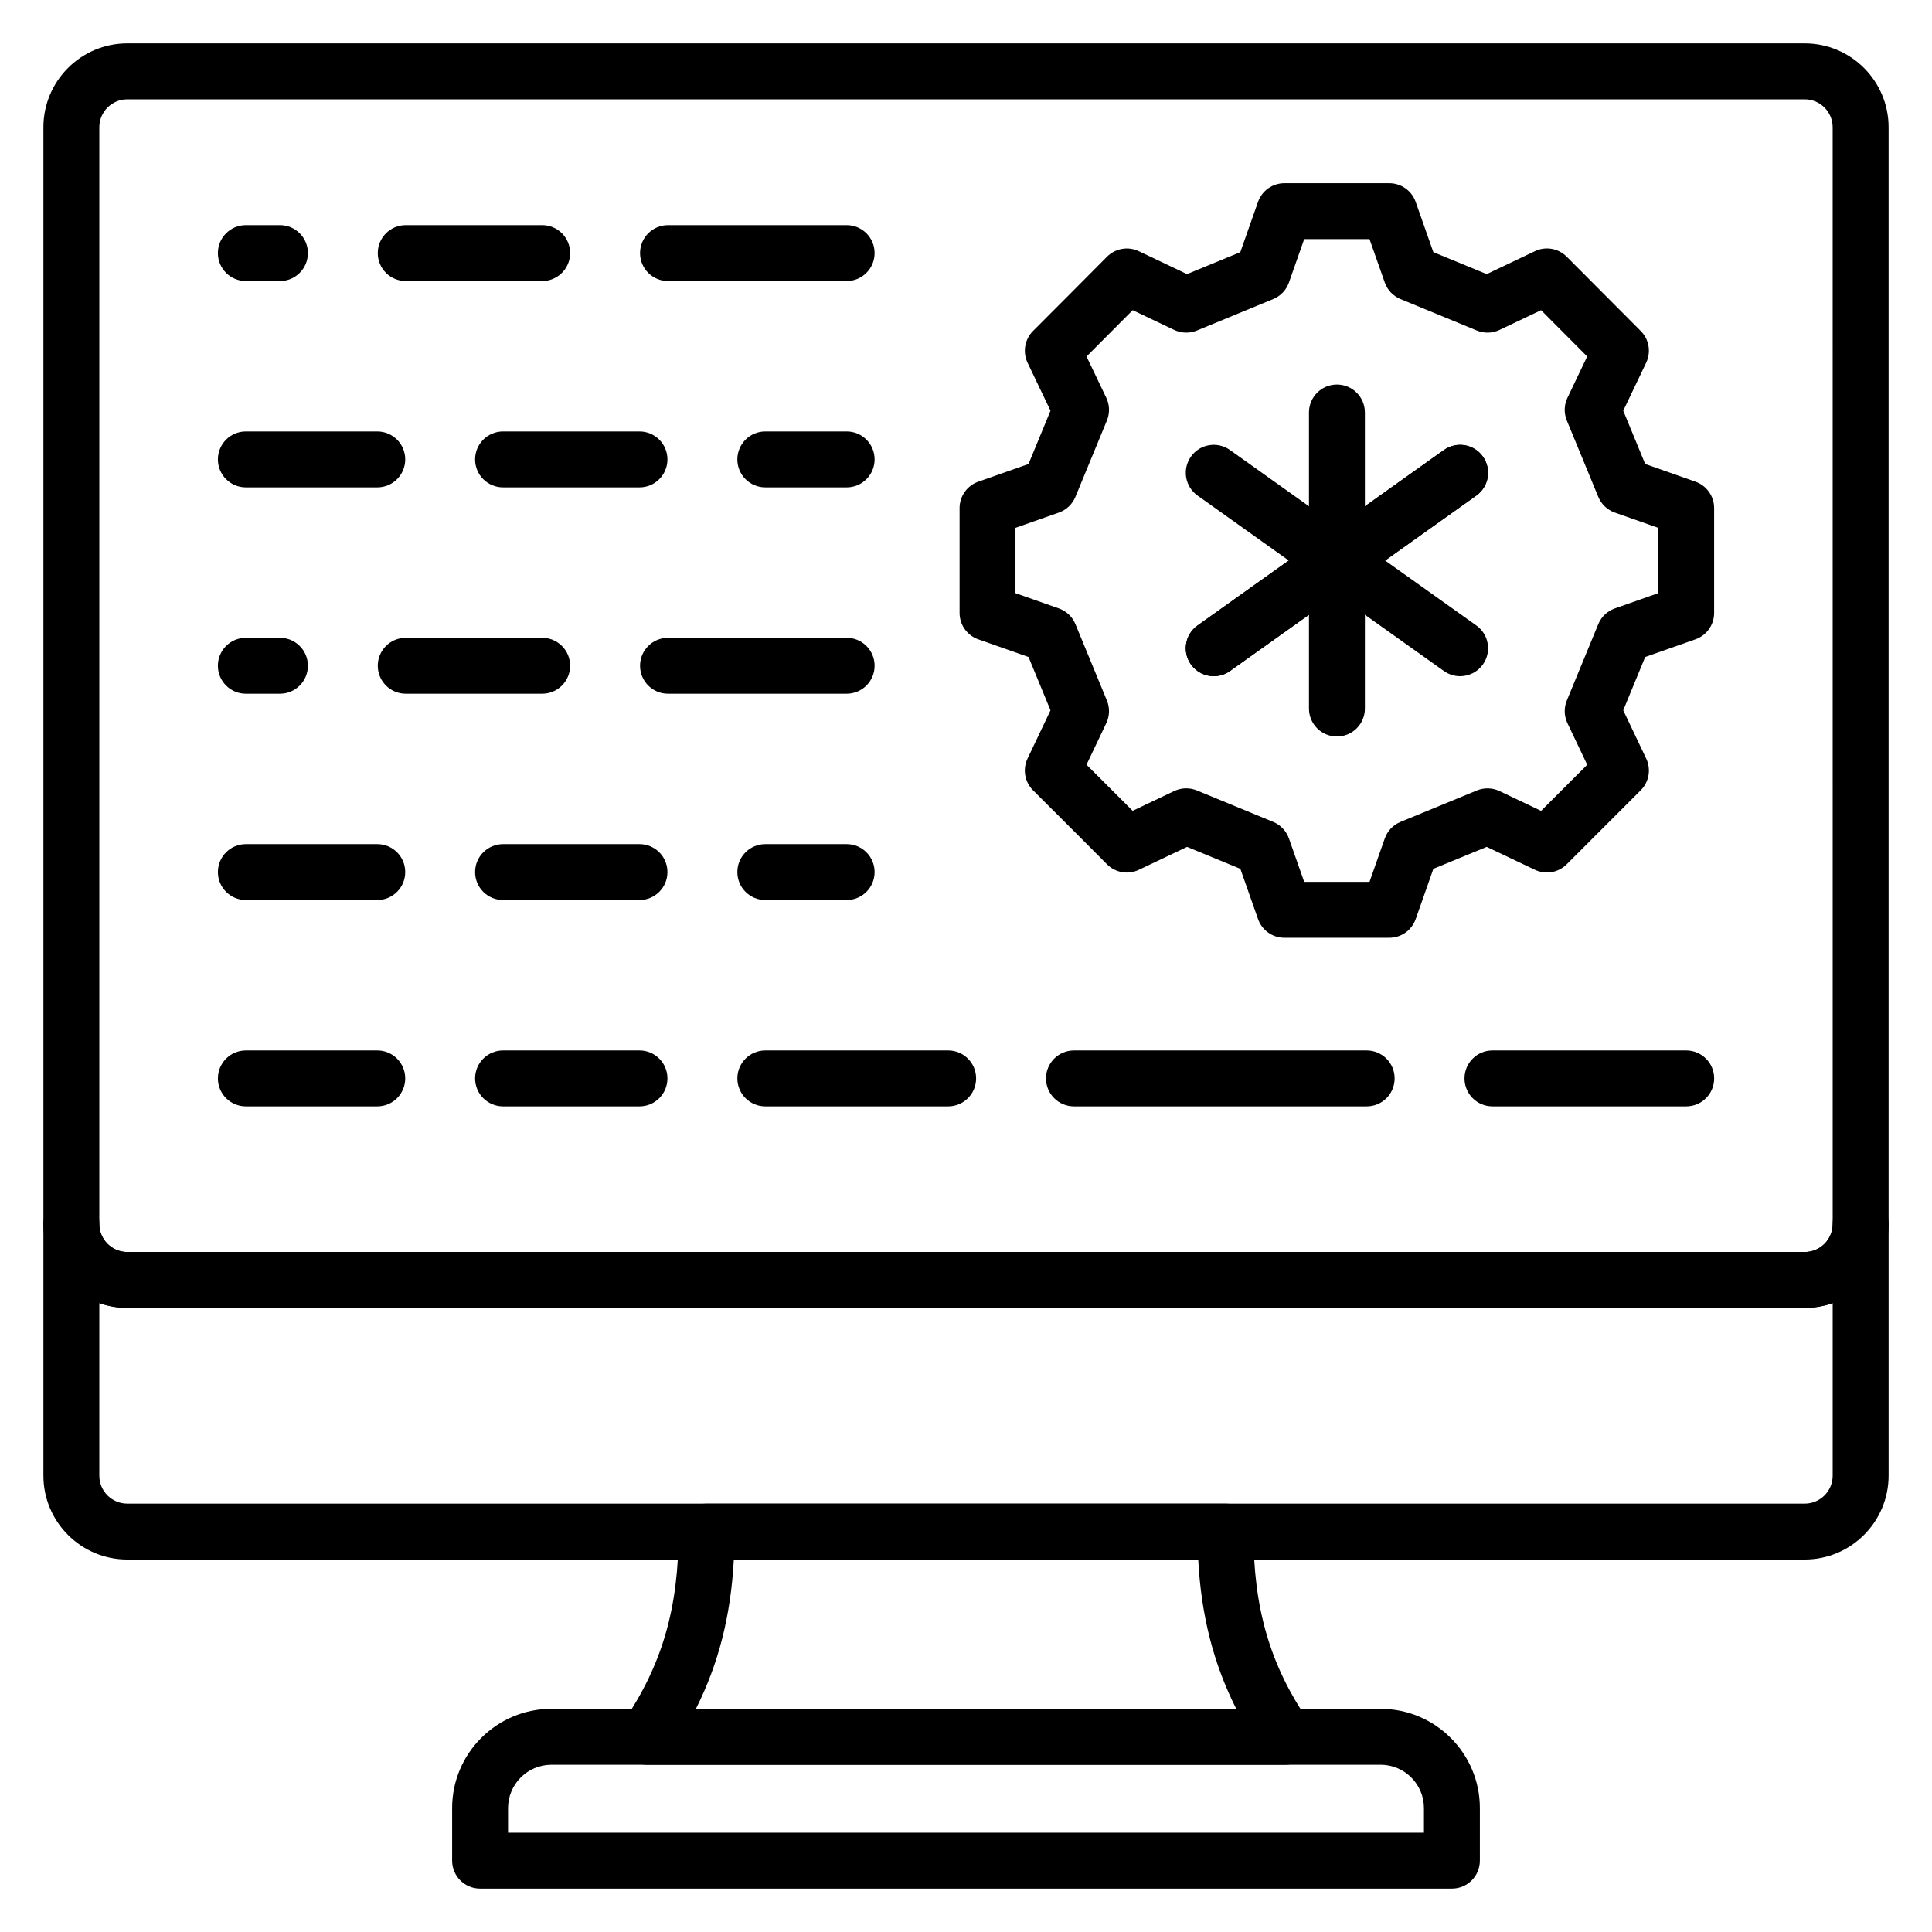
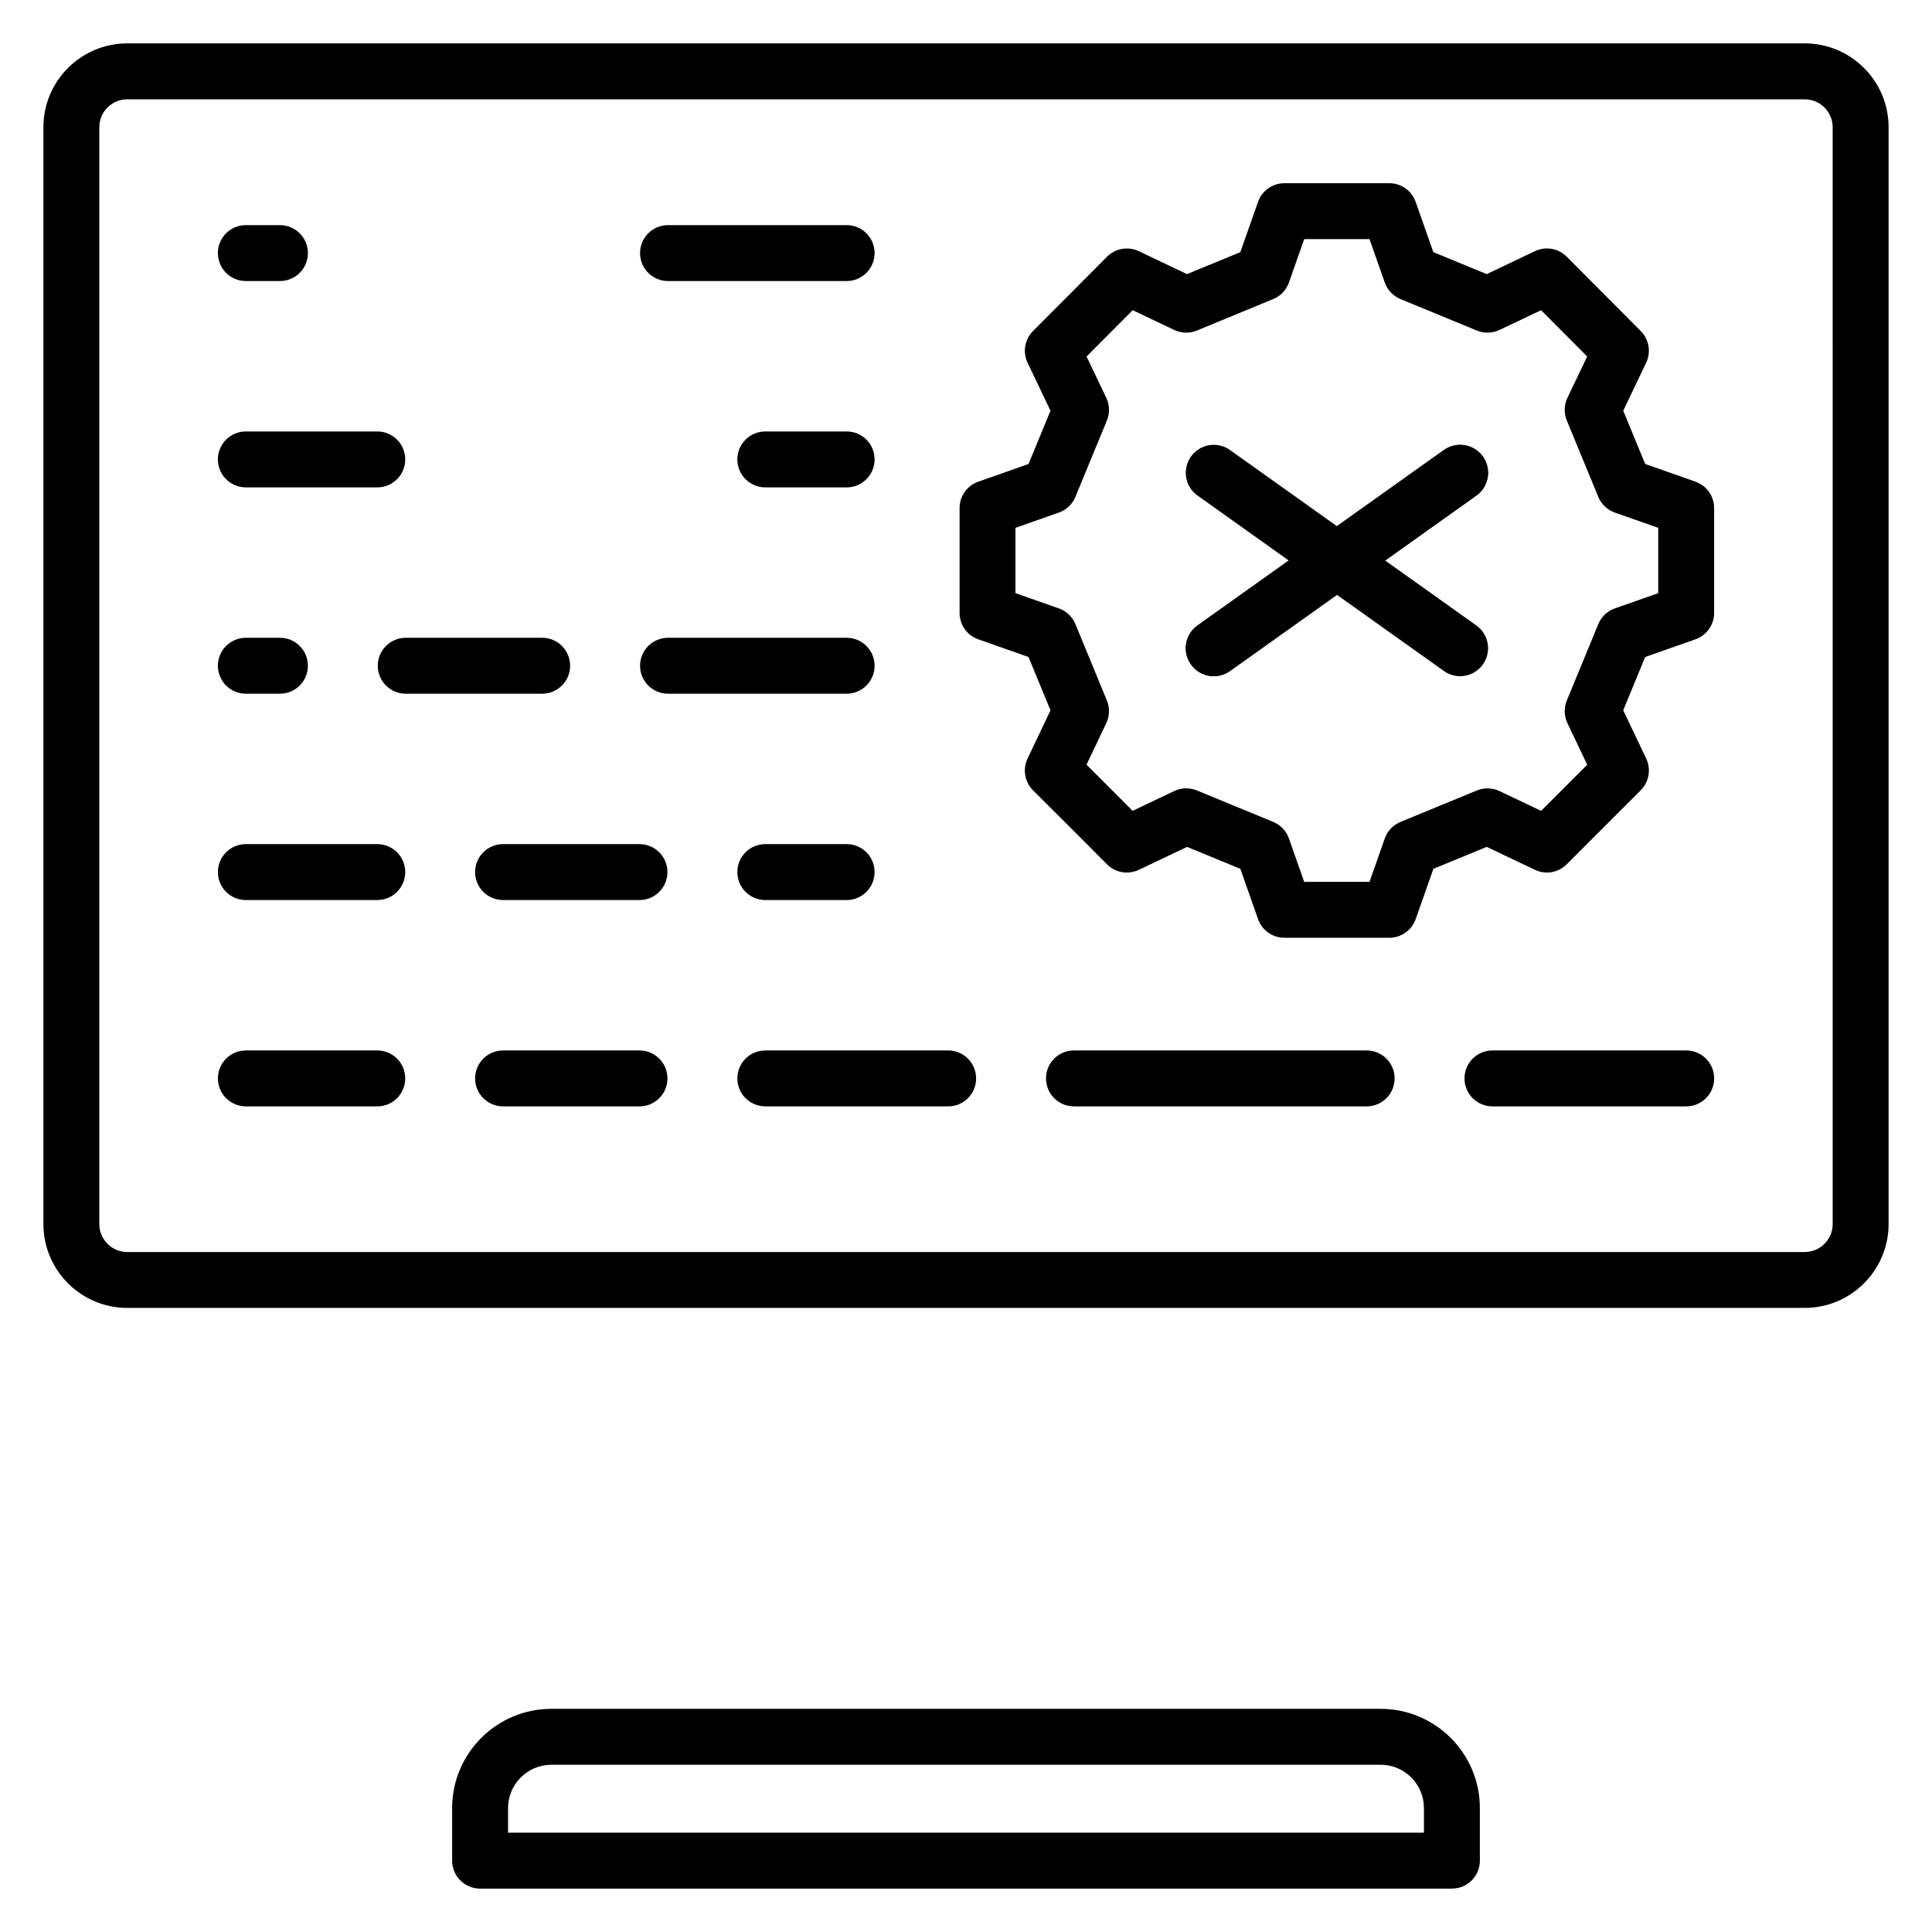
<svg xmlns="http://www.w3.org/2000/svg" fill="#000000" width="800px" height="800px" version="1.1" viewBox="144 144 512 512">
  <g>
    <path d="m622.27 490.61h-444.54c-12.258 0-22.227-9.969-22.227-22.227v-290.66c0-12.258 9.969-22.227 22.227-22.227h444.54c12.258 0 22.227 9.969 22.227 22.227v290.66c0 12.258-9.973 22.227-22.23 22.227zm-444.54-320.29c-4.09 0-7.41 3.32-7.41 7.41v290.66c0 4.09 3.32 7.41 7.41 7.41h444.54c4.09 0 7.41-3.32 7.41-7.41l-0.004-290.66c0-4.09-3.32-7.41-7.41-7.41z" />
-     <path d="m622.27 557.29h-444.54c-12.258 0-22.227-9.969-22.227-22.227v-66.68c0-4.094 3.312-7.41 7.41-7.41 4.094 0 7.41 3.312 7.41 7.41 0 4.09 3.32 7.41 7.41 7.41h444.54c4.09 0 7.41-3.32 7.41-7.41 0-4.094 3.312-7.41 7.41-7.41 4.094 0 7.41 3.312 7.41 7.41v66.68c-0.008 12.258-9.98 22.227-22.238 22.227zm-451.95-67.945v45.719c0 4.09 3.32 7.41 7.41 7.41h444.54c4.09 0 7.41-3.32 7.41-7.41v-45.719c-2.316 0.816-4.812 1.266-7.41 1.266h-444.54c-2.598 0-5.094-0.449-7.41-1.266z" />
-     <path d="m484.61 611.68h-169.15c-2.742 0-5.262-1.512-6.547-3.938-1.281-2.426-1.121-5.363 0.418-7.633 10.164-14.992 14.508-30.012 14.508-50.219 0-4.094 3.312-7.41 7.41-7.41h137.51c4.094 0 7.41 3.312 7.41 7.41 0 20.238 4.356 35.25 14.566 50.207 1.547 2.266 1.715 5.203 0.426 7.633-1.285 2.43-3.801 3.949-6.551 3.949zm-156.19-14.82h143.2c-6.055-12.004-9.289-24.746-10.078-39.562h-123.07c-0.789 14.797-4.008 27.547-10.051 39.562z" />
    <path d="m528.77 644.5h-257.54c-4.094 0-7.41-3.312-7.41-7.41v-13.93c0-14.5 11.801-26.301 26.301-26.301h219.75c14.508 0 26.309 11.801 26.309 26.301v13.93c0 4.094-3.312 7.41-7.406 7.41zm-250.13-14.82h242.72v-6.519c0-6.332-5.152-11.484-11.488-11.484l-219.75 0.004c-6.332 0-11.484 5.152-11.484 11.484z" />
    <path d="m512.18 392.52h-27.797c-3.141 0-5.949-1.984-6.988-4.949l-4.688-13.32-14.125-5.816-12.785 6.078c-2.852 1.352-6.223 0.766-8.445-1.477-5.891-5.934-8.234-8.27-11.352-11.375l-8.234-8.219c-2.223-2.223-2.801-5.586-1.453-8.422l6.078-12.777-5.824-14.129-13.32-4.688c-2.965-1.043-4.949-3.848-4.949-6.988v-27.797c0-3.141 1.984-5.949 4.949-6.988l13.32-4.688 5.824-14.117-6.07-12.707c-1.352-2.828-0.773-6.207 1.445-8.43 9.789-9.805 9.875-9.883 19.586-19.664 2.223-2.234 5.594-2.828 8.445-1.477l12.773 6.074 14.129-5.824 4.688-13.32c1.047-2.965 3.852-4.949 6.992-4.949h27.797c3.141 0 5.949 1.984 6.988 4.949l4.688 13.32 14.137 5.824 12.777-6.078c2.844-1.352 6.199-0.773 8.422 1.453l19.613 19.688c2.223 2.223 2.801 5.602 1.445 8.43l-6.07 12.707 5.816 14.117 13.32 4.688c2.965 1.043 4.949 3.848 4.949 6.988v27.797c0 3.141-1.984 5.949-4.949 6.988l-13.32 4.688-5.816 14.129 6.078 12.777c1.348 2.836 0.766 6.199-1.453 8.422l-19.613 19.613c-2.227 2.227-5.594 2.809-8.422 1.453l-12.777-6.07-14.129 5.816-4.688 13.32c-1.047 2.969-3.856 4.949-6.992 4.949zm-22.555-14.816h17.309l4.043-11.496c0.703-1.996 2.223-3.598 4.184-4.398l20.207-8.32c1.926-0.797 4.117-0.746 6.012 0.152l11.027 5.246 12.219-12.219-5.242-11.031c-0.898-1.895-0.953-4.082-0.152-6.012l8.32-20.207c0.805-1.961 2.402-3.481 4.398-4.184l11.496-4.043v-17.309l-11.496-4.043c-1.996-0.703-3.598-2.223-4.398-4.184l-8.336-20.23c-0.789-1.934-0.73-4.117 0.172-6l5.231-10.953-12.219-12.27-11.02 5.238c-1.895 0.91-4.09 0.953-6.012 0.152l-20.207-8.328c-1.961-0.805-3.481-2.402-4.184-4.398l-4.043-11.496h-17.309l-4.043 11.496c-0.703 1.996-2.223 3.598-4.184 4.398l-20.23 8.344c-1.91 0.781-4.094 0.73-5.992-0.168l-11.004-5.238c-5.207 5.246-6.973 7.019-12.227 12.277l5.231 10.945c0.906 1.883 0.961 4.066 0.172 6l-8.344 20.23c-0.805 1.961-2.402 3.481-4.398 4.184l-11.496 4.043v17.309l11.496 4.043c1.996 0.703 3.598 2.223 4.398 4.184l8.328 20.207c0.805 1.934 0.746 4.117-0.152 6.012l-5.246 11.02 4.516 4.508c2.387 2.375 4.32 4.297 7.711 7.711l11.012-5.238c1.895-0.898 4.082-0.953 5.992-0.168l20.23 8.336c1.961 0.805 3.481 2.402 4.184 4.398z" />
    <path d="m465.66 323.2c-2.316 0-4.594-1.078-6.043-3.109-2.375-3.336-1.598-7.957 1.738-10.332l65.293-46.5c3.336-2.367 7.957-1.598 10.332 1.738s1.598 7.957-1.738 10.332l-65.293 46.5c-1.301 0.922-2.809 1.371-4.289 1.371z" />
    <path d="m465.66 323.2c-2.316 0-4.594-1.078-6.043-3.109-2.375-3.336-1.598-7.957 1.738-10.332l65.293-46.5c3.336-2.367 7.957-1.598 10.332 1.738s1.598 7.957-1.738 10.332l-65.293 46.5c-1.301 0.922-2.809 1.371-4.289 1.371z" />
    <path d="m530.94 323.2c-1.484 0-2.988-0.449-4.289-1.375l-65.293-46.5c-3.336-2.375-4.109-6.996-1.738-10.332 2.375-3.344 6.996-4.109 10.332-1.738l65.293 46.5c3.336 2.375 4.109 6.996 1.738 10.332-1.449 2.035-3.731 3.113-6.043 3.113z" />
-     <path d="m498.3 339.18c-4.094 0-7.41-3.312-7.41-7.41v-78.453c0-4.094 3.312-7.41 7.41-7.41 4.094 0 7.41 3.312 7.41 7.41v78.453c0 4.094-3.312 7.41-7.41 7.41z" />
    <path d="m368.37 327.84h-47.34c-4.094 0-7.41-3.312-7.41-7.41 0-4.094 3.312-7.41 7.41-7.41h47.34c4.094 0 7.41 3.312 7.41 7.41-0.004 4.098-3.316 7.41-7.41 7.41z" />
    <path d="m287.68 327.84h-36.156c-4.094 0-7.41-3.312-7.41-7.41 0-4.094 3.312-7.41 7.41-7.41h36.156c4.094 0 7.41 3.312 7.41 7.41 0 4.098-3.312 7.41-7.41 7.41z" />
    <path d="m218.19 327.84h-9.039c-4.094 0-7.41-3.312-7.41-7.41 0-4.094 3.312-7.41 7.41-7.41h9.035c4.094 0 7.41 3.312 7.41 7.41 0 4.098-3.312 7.41-7.406 7.41z" />
    <path d="m368.37 273.16h-21.555c-4.094 0-7.41-3.312-7.41-7.41 0-4.094 3.312-7.41 7.41-7.41h21.555c4.094 0 7.41 3.312 7.41 7.41-0.004 4.098-3.316 7.41-7.41 7.41z" />
-     <path d="m313.47 273.16h-36.156c-4.094 0-7.41-3.312-7.41-7.41 0-4.094 3.312-7.41 7.41-7.41h36.156c4.094 0 7.41 3.312 7.41 7.41-0.004 4.098-3.316 7.41-7.41 7.41z" />
    <path d="m243.98 273.16h-34.824c-4.094 0-7.41-3.312-7.41-7.41 0-4.094 3.312-7.41 7.41-7.41h34.824c4.094 0 7.41 3.312 7.41 7.41s-3.316 7.41-7.41 7.41z" />
    <path d="m368.37 218.48h-47.34c-4.094 0-7.41-3.312-7.41-7.41 0-4.094 3.312-7.41 7.41-7.41h47.34c4.094 0 7.41 3.312 7.41 7.41-0.004 4.094-3.316 7.41-7.41 7.41z" />
-     <path d="m287.68 218.48h-36.156c-4.094 0-7.41-3.312-7.41-7.41 0-4.094 3.312-7.41 7.41-7.41h36.156c4.094 0 7.41 3.312 7.41 7.41 0 4.094-3.312 7.41-7.41 7.41z" />
    <path d="m218.19 218.48h-9.039c-4.094 0-7.41-3.312-7.41-7.41 0-4.094 3.312-7.41 7.41-7.41h9.035c4.094 0 7.41 3.312 7.41 7.41 0 4.094-3.312 7.41-7.406 7.41z" />
    <path d="m243.98 382.52h-34.824c-4.094 0-7.41-3.312-7.41-7.41 0-4.094 3.312-7.41 7.41-7.41h34.824c4.094 0 7.41 3.312 7.41 7.41 0 4.094-3.316 7.41-7.41 7.41z" />
    <path d="m313.47 382.52h-36.156c-4.094 0-7.41-3.312-7.41-7.41 0-4.094 3.312-7.41 7.41-7.41h36.156c4.094 0 7.41 3.312 7.41 7.41-0.004 4.094-3.316 7.41-7.41 7.41z" />
    <path d="m368.37 382.52h-21.555c-4.094 0-7.41-3.312-7.41-7.41 0-4.094 3.312-7.41 7.41-7.41h21.555c4.094 0 7.41 3.312 7.41 7.41-0.004 4.094-3.316 7.41-7.41 7.41z" />
    <path d="m243.98 437.2h-34.824c-4.094 0-7.41-3.312-7.41-7.41 0-4.094 3.312-7.41 7.41-7.41h34.824c4.094 0 7.41 3.312 7.41 7.41s-3.316 7.41-7.41 7.41z" />
    <path d="m313.47 437.2h-36.156c-4.094 0-7.41-3.312-7.41-7.41 0-4.094 3.312-7.41 7.41-7.41h36.156c4.094 0 7.41 3.312 7.41 7.41-0.004 4.098-3.316 7.41-7.41 7.41z" />
    <path d="m395.27 437.2h-48.453c-4.094 0-7.41-3.312-7.41-7.41 0-4.094 3.312-7.41 7.41-7.41h48.453c4.094 0 7.41 3.312 7.41 7.41s-3.312 7.41-7.41 7.41z" />
    <path d="m506.18 437.2h-77.57c-4.094 0-7.41-3.312-7.41-7.41 0-4.094 3.312-7.41 7.41-7.41h77.57c4.094 0 7.41 3.312 7.41 7.41s-3.312 7.41-7.41 7.41z" />
    <path d="m590.86 437.2h-51.344c-4.094 0-7.41-3.312-7.41-7.41 0-4.094 3.312-7.41 7.41-7.41h51.344c4.094 0 7.41 3.312 7.41 7.41s-3.316 7.41-7.41 7.41z" />
  </g>
</svg>